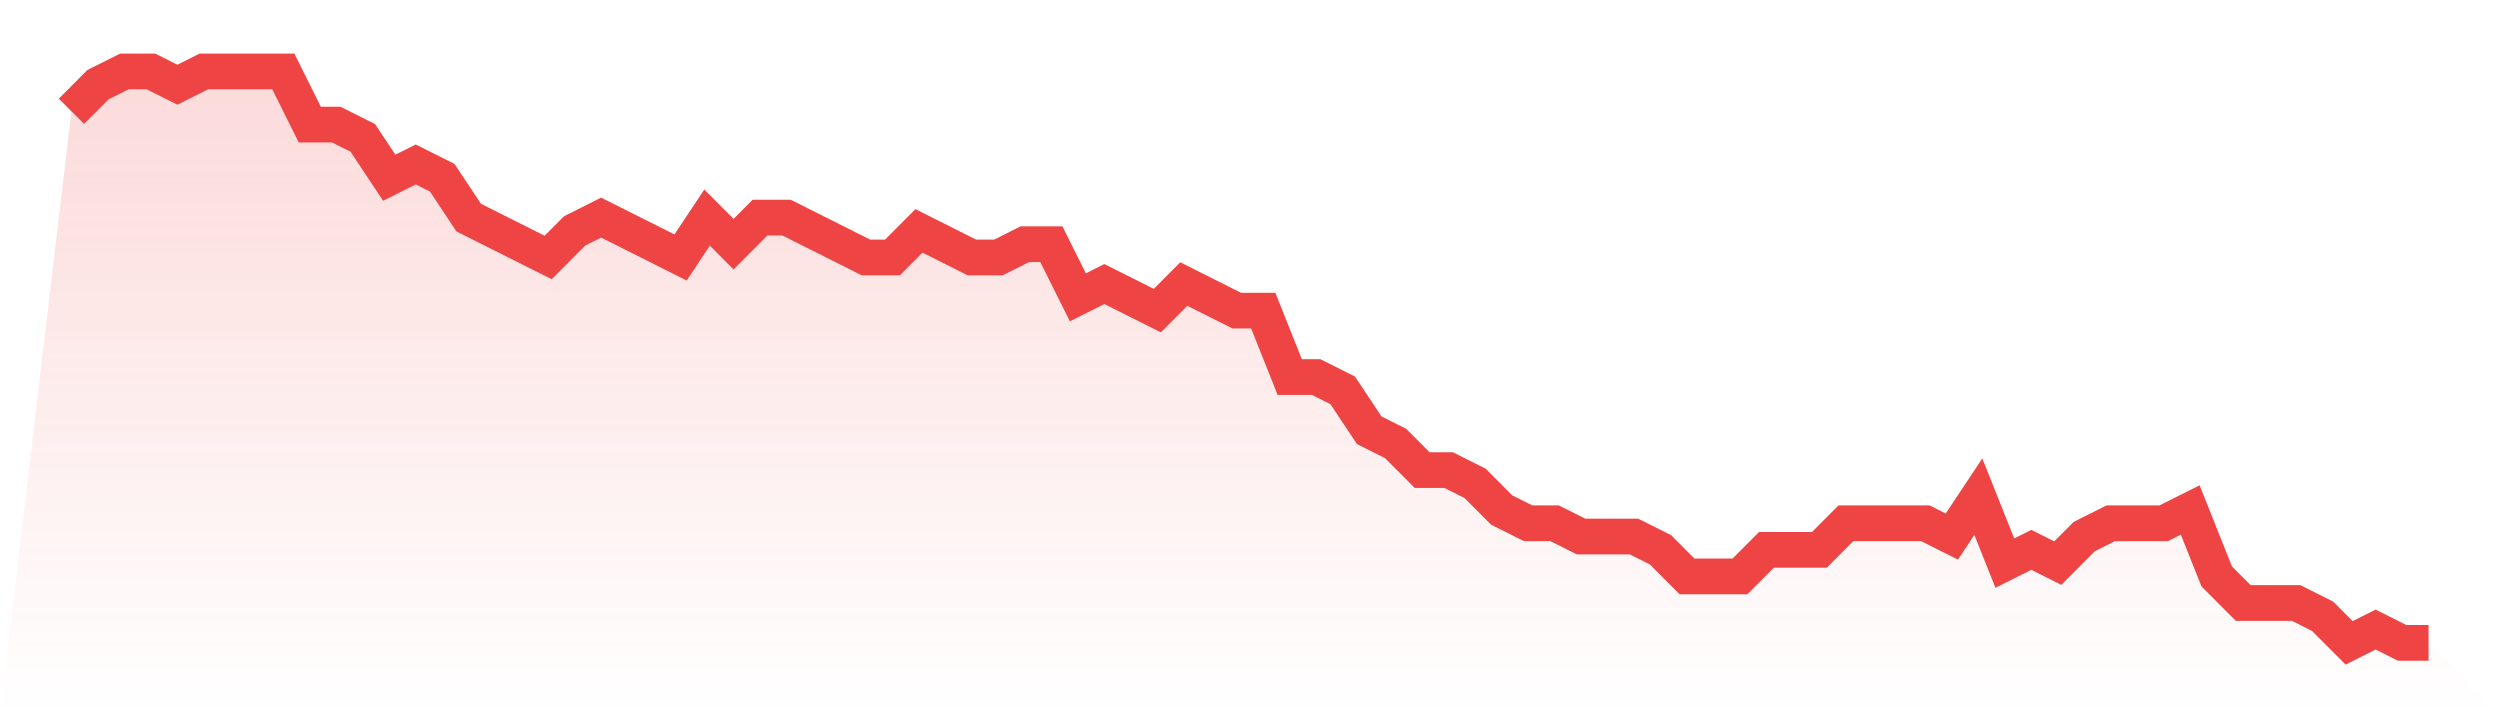
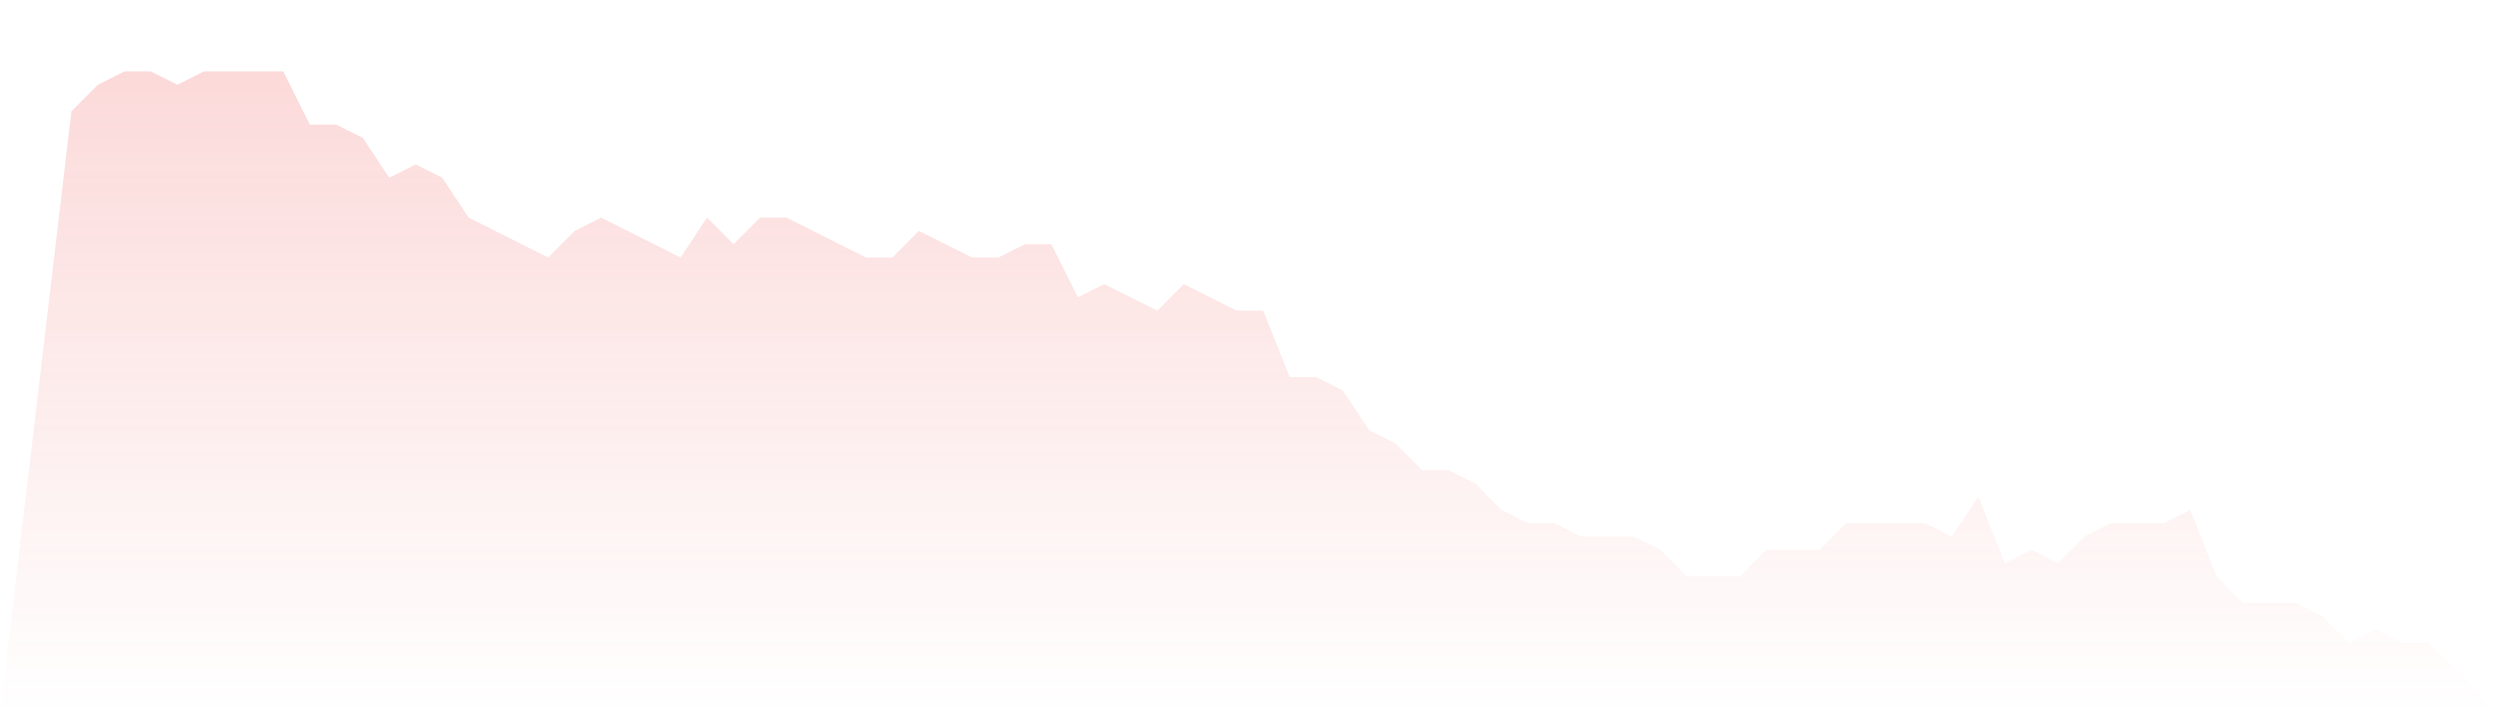
<svg xmlns="http://www.w3.org/2000/svg" viewBox="0 0 140 40">
  <defs>
    <linearGradient id="gradient" x1="0" x2="0" y1="0" y2="1">
      <stop offset="0%" stop-color="#ef4444" stop-opacity="0.2" />
      <stop offset="100%" stop-color="#ef4444" stop-opacity="0" />
    </linearGradient>
  </defs>
  <path d="M4,6.233 L4,6.233 L5.483,4.744 L6.966,4 L8.449,4 L9.933,4.744 L11.416,4 L12.899,4 L14.382,4 L15.865,4 L17.348,6.977 L18.831,6.977 L20.315,7.721 L21.798,9.953 L23.281,9.209 L24.764,9.953 L26.247,12.186 L27.73,12.93 L29.213,13.674 L30.697,14.419 L32.18,12.93 L33.663,12.186 L35.146,12.93 L36.629,13.674 L38.112,14.419 L39.596,12.186 L41.079,13.674 L42.562,12.186 L44.045,12.186 L45.528,12.93 L47.011,13.674 L48.494,14.419 L49.978,14.419 L51.461,12.93 L52.944,13.674 L54.427,14.419 L55.91,14.419 L57.393,13.674 L58.876,13.674 L60.36,16.651 L61.843,15.907 L63.326,16.651 L64.809,17.395 L66.292,15.907 L67.775,16.651 L69.258,17.395 L70.742,17.395 L72.225,21.116 L73.708,21.116 L75.191,21.86 L76.674,24.093 L78.157,24.837 L79.64,26.326 L81.124,26.326 L82.607,27.07 L84.09,28.558 L85.573,29.302 L87.056,29.302 L88.539,30.047 L90.022,30.047 L91.506,30.047 L92.989,30.791 L94.472,32.279 L95.955,32.279 L97.438,32.279 L98.921,30.791 L100.404,30.791 L101.888,30.791 L103.371,29.302 L104.854,29.302 L106.337,29.302 L107.82,29.302 L109.303,30.047 L110.787,27.814 L112.27,31.535 L113.753,30.791 L115.236,31.535 L116.719,30.047 L118.202,29.302 L119.685,29.302 L121.169,29.302 L122.652,28.558 L124.135,32.279 L125.618,33.767 L127.101,33.767 L128.584,33.767 L130.067,34.512 L131.551,36 L133.034,35.256 L134.517,36 L136,36 L140,40 L0,40 z" fill="url(#gradient)" />
-   <path d="M4,6.233 L4,6.233 L5.483,4.744 L6.966,4 L8.449,4 L9.933,4.744 L11.416,4 L12.899,4 L14.382,4 L15.865,4 L17.348,6.977 L18.831,6.977 L20.315,7.721 L21.798,9.953 L23.281,9.209 L24.764,9.953 L26.247,12.186 L27.73,12.93 L29.213,13.674 L30.697,14.419 L32.18,12.93 L33.663,12.186 L35.146,12.93 L36.629,13.674 L38.112,14.419 L39.596,12.186 L41.079,13.674 L42.562,12.186 L44.045,12.186 L45.528,12.93 L47.011,13.674 L48.494,14.419 L49.978,14.419 L51.461,12.93 L52.944,13.674 L54.427,14.419 L55.91,14.419 L57.393,13.674 L58.876,13.674 L60.36,16.651 L61.843,15.907 L63.326,16.651 L64.809,17.395 L66.292,15.907 L67.775,16.651 L69.258,17.395 L70.742,17.395 L72.225,21.116 L73.708,21.116 L75.191,21.86 L76.674,24.093 L78.157,24.837 L79.64,26.326 L81.124,26.326 L82.607,27.07 L84.09,28.558 L85.573,29.302 L87.056,29.302 L88.539,30.047 L90.022,30.047 L91.506,30.047 L92.989,30.791 L94.472,32.279 L95.955,32.279 L97.438,32.279 L98.921,30.791 L100.404,30.791 L101.888,30.791 L103.371,29.302 L104.854,29.302 L106.337,29.302 L107.82,29.302 L109.303,30.047 L110.787,27.814 L112.27,31.535 L113.753,30.791 L115.236,31.535 L116.719,30.047 L118.202,29.302 L119.685,29.302 L121.169,29.302 L122.652,28.558 L124.135,32.279 L125.618,33.767 L127.101,33.767 L128.584,33.767 L130.067,34.512 L131.551,36 L133.034,35.256 L134.517,36 L136,36" fill="none" stroke="#ef4444" stroke-width="2" />
</svg>